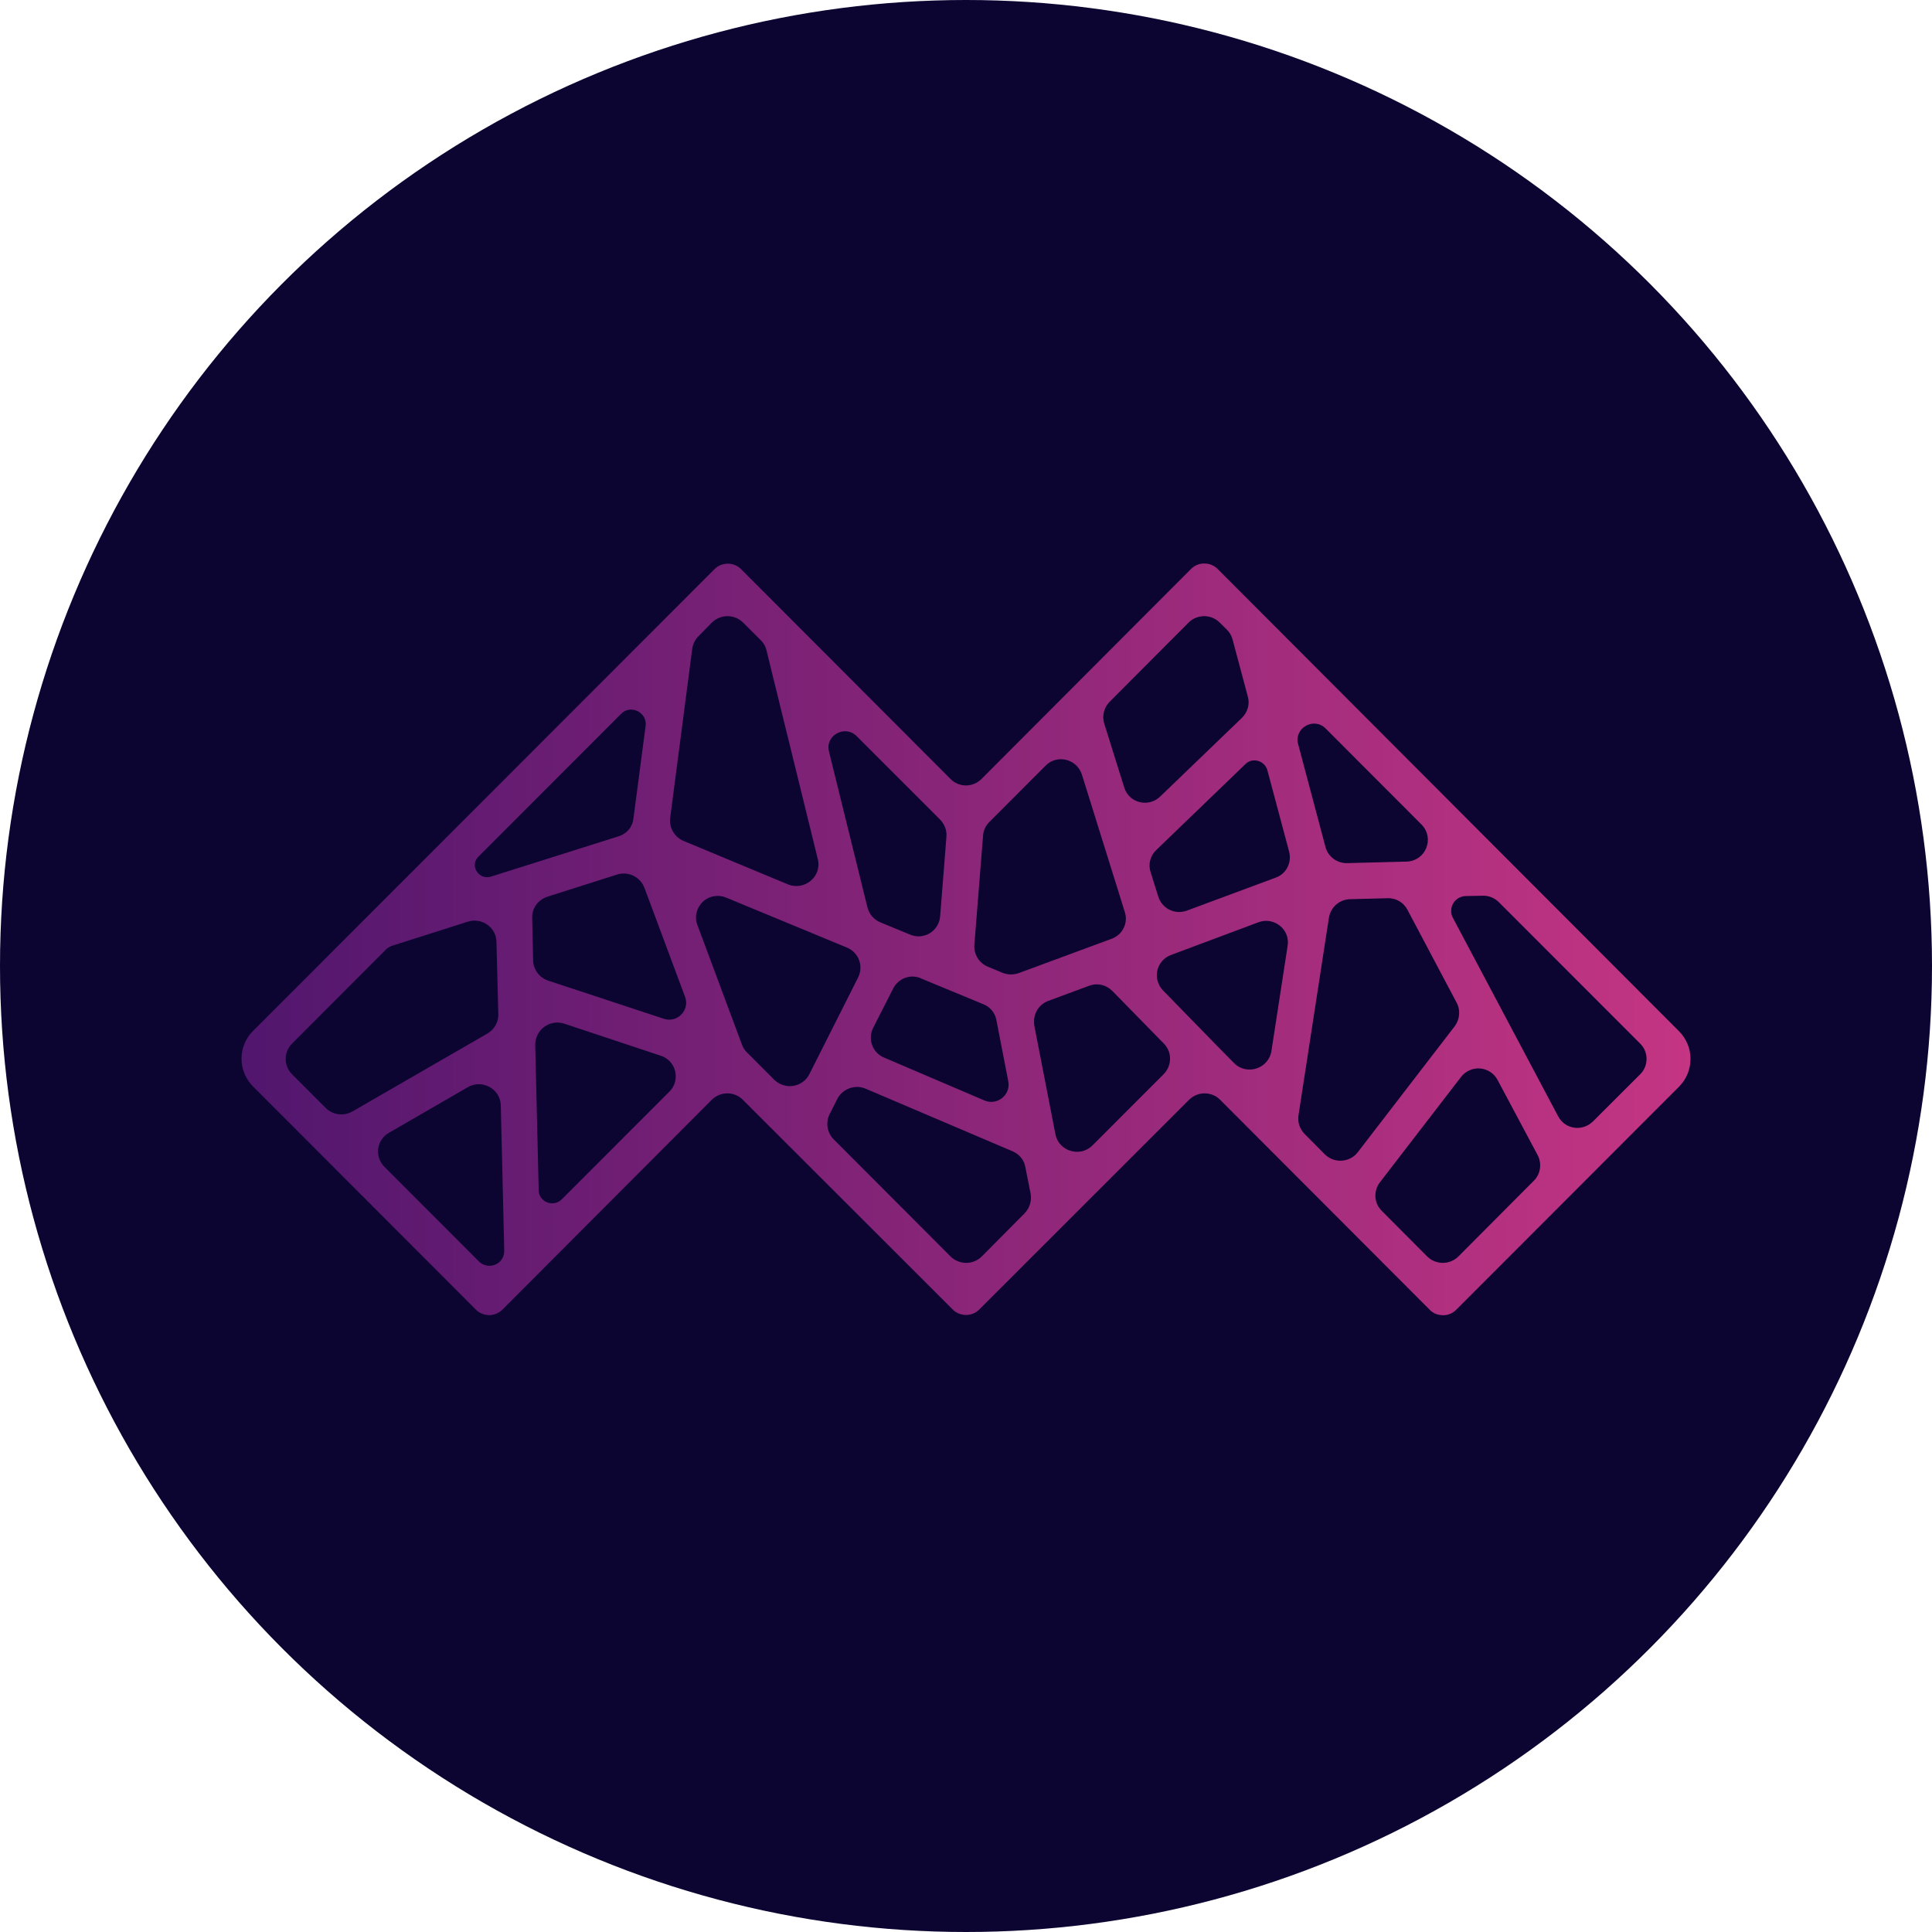
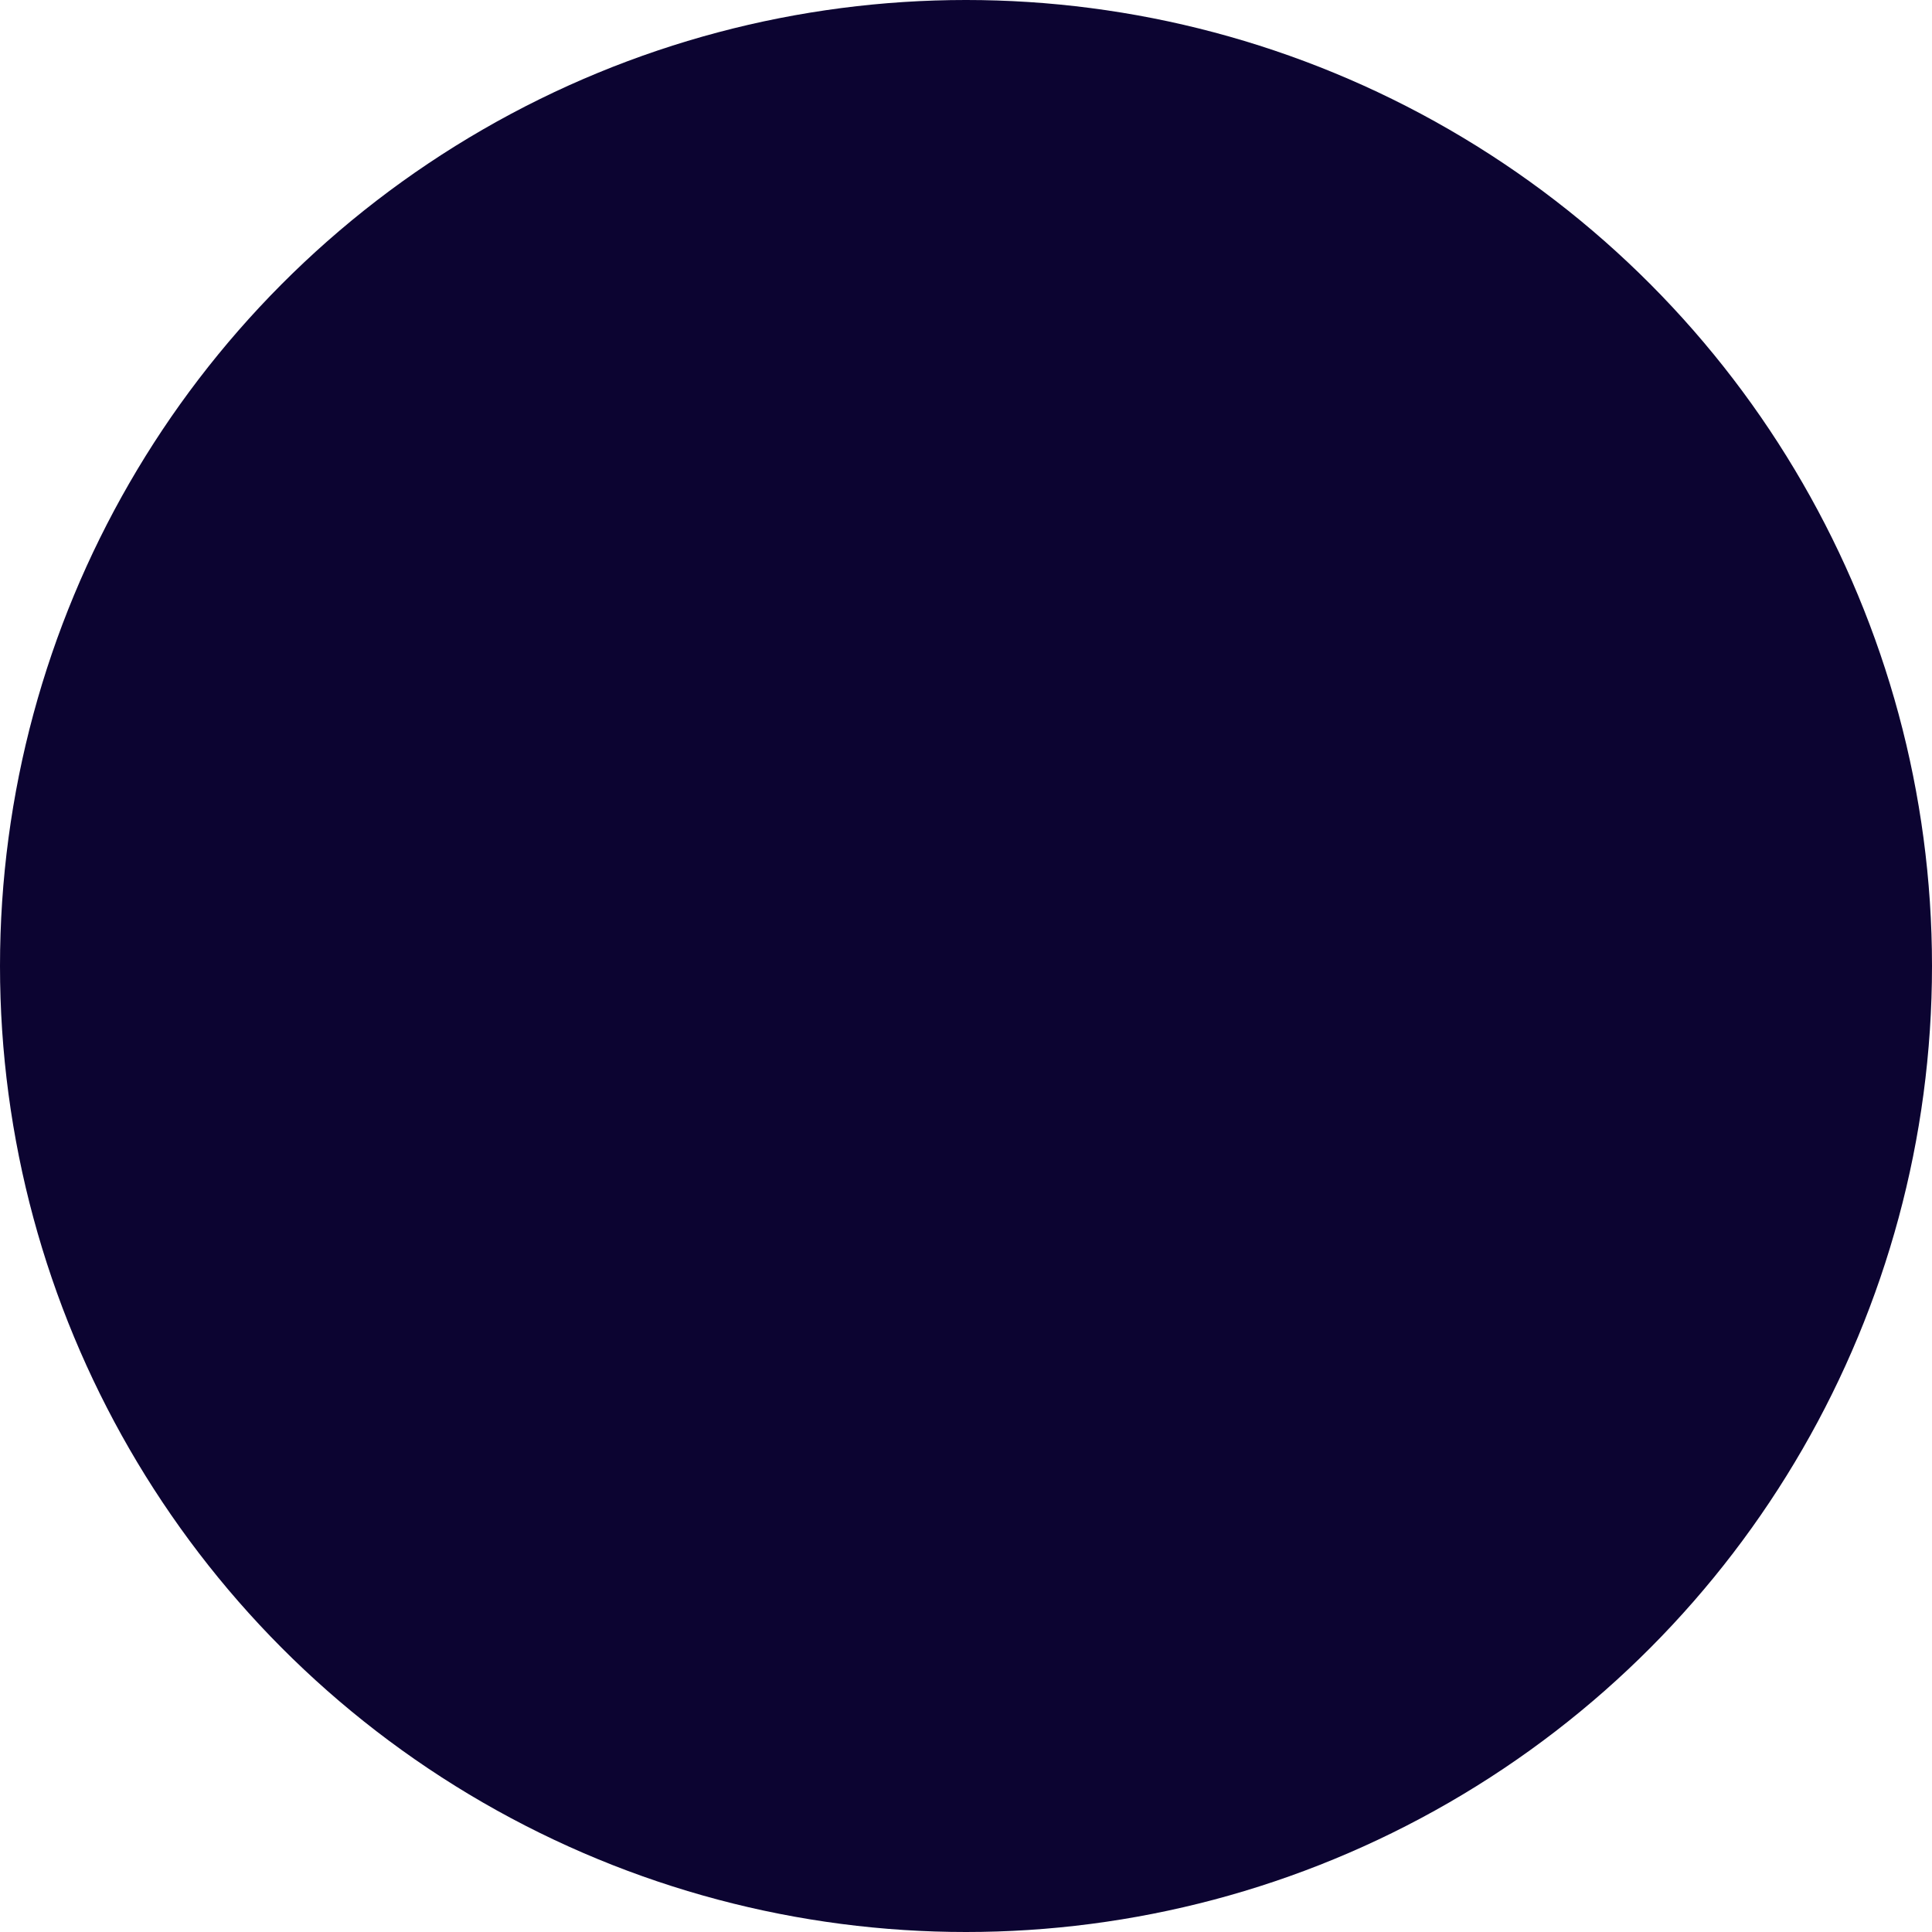
<svg xmlns="http://www.w3.org/2000/svg" width="24" height="24" viewBox="0 0 24 24" fill="none">
  <circle cx="12" cy="12" r="12" fill="#0C0431" />
-   <path d="M20.855 12.808L15.123 7.065C15.079 7.023 15.021 6.999 14.96 7C14.9 6.999 14.842 7.023 14.798 7.065L12.193 9.676C12.168 9.702 12.137 9.722 12.104 9.736C12.071 9.75 12.036 9.757 12 9.757C11.964 9.757 11.928 9.75 11.895 9.736C11.862 9.722 11.832 9.702 11.807 9.676L9.201 7.065C9.158 7.025 9.1 7.002 9.041 7.002C8.982 7.002 8.924 7.025 8.881 7.065L3.145 12.805C3.099 12.85 3.062 12.904 3.038 12.963C3.013 13.023 3 13.087 3 13.151C3 13.216 3.013 13.279 3.038 13.339C3.062 13.398 3.099 13.452 3.145 13.498L5.916 16.273C5.96 16.314 6.017 16.337 6.076 16.337C6.136 16.337 6.193 16.314 6.237 16.273L8.842 13.662C8.867 13.637 8.898 13.616 8.931 13.603C8.964 13.589 8.999 13.582 9.035 13.582C9.071 13.582 9.107 13.589 9.14 13.603C9.173 13.616 9.203 13.637 9.228 13.662L11.838 16.27C11.859 16.291 11.884 16.307 11.912 16.318C11.94 16.329 11.97 16.335 12 16.335C12.061 16.335 12.119 16.312 12.162 16.27L14.771 13.662C14.797 13.637 14.827 13.616 14.86 13.603C14.893 13.589 14.928 13.582 14.964 13.582C15 13.582 15.036 13.589 15.069 13.603C15.102 13.616 15.132 13.637 15.157 13.662L17.763 16.273C17.805 16.316 17.863 16.338 17.925 16.338C17.955 16.339 17.985 16.333 18.012 16.322C18.04 16.311 18.066 16.294 18.087 16.273L20.859 13.498C20.904 13.452 20.939 13.398 20.964 13.339C20.988 13.28 21 13.216 21 13.152C21 13.088 20.987 13.025 20.962 12.966C20.937 12.907 20.901 12.853 20.855 12.808ZM15.123 12.996L14.447 12.303C14.416 12.271 14.393 12.231 14.381 12.188C14.368 12.145 14.367 12.099 14.377 12.055C14.387 12.012 14.408 11.971 14.438 11.937C14.468 11.904 14.505 11.878 14.547 11.863L15.632 11.457C15.825 11.384 16.03 11.545 15.995 11.752L15.794 13.057C15.759 13.275 15.489 13.364 15.331 13.207L15.123 12.996ZM7.684 10.389L6.098 10.89C5.947 10.936 5.831 10.752 5.943 10.642L7.715 8.868C7.835 8.746 8.043 8.85 8.02 9.018L7.869 10.166C7.864 10.218 7.844 10.266 7.811 10.306C7.778 10.345 7.734 10.374 7.684 10.389ZM8.005 11.028L8.51 12.383C8.572 12.548 8.414 12.713 8.244 12.655L6.808 12.181C6.755 12.163 6.709 12.13 6.676 12.085C6.643 12.041 6.624 11.987 6.623 11.931L6.611 11.403C6.607 11.284 6.684 11.177 6.8 11.139L7.669 10.863C7.735 10.843 7.807 10.849 7.869 10.879C7.932 10.91 7.98 10.963 8.005 11.028ZM7.009 12.716L8.209 13.115C8.253 13.129 8.292 13.154 8.323 13.187C8.354 13.221 8.376 13.262 8.387 13.306C8.398 13.351 8.397 13.397 8.385 13.442C8.373 13.486 8.35 13.526 8.317 13.559L6.978 14.899C6.874 15.002 6.696 14.933 6.692 14.788L6.649 12.985C6.648 12.941 6.658 12.897 6.677 12.857C6.696 12.818 6.724 12.783 6.759 12.757C6.795 12.731 6.836 12.713 6.879 12.706C6.923 12.699 6.967 12.703 7.009 12.716ZM9.02 11.15L10.521 11.771C10.668 11.832 10.73 12.001 10.66 12.142L10.054 13.344C10.035 13.383 10.006 13.416 9.971 13.441C9.936 13.466 9.896 13.483 9.854 13.489C9.811 13.496 9.768 13.493 9.727 13.479C9.686 13.466 9.649 13.444 9.618 13.413L9.278 13.072C9.251 13.046 9.23 13.013 9.217 12.977L8.665 11.495C8.645 11.446 8.641 11.392 8.652 11.34C8.664 11.289 8.69 11.242 8.728 11.205C8.766 11.168 8.814 11.143 8.866 11.134C8.918 11.124 8.971 11.13 9.02 11.15H9.02ZM15.848 10.902L14.744 11.312C14.71 11.325 14.673 11.33 14.636 11.329C14.599 11.327 14.563 11.318 14.53 11.302C14.496 11.286 14.467 11.263 14.443 11.235C14.418 11.207 14.4 11.174 14.389 11.139L14.293 10.833C14.277 10.785 14.276 10.735 14.288 10.687C14.301 10.639 14.326 10.595 14.362 10.561L15.47 9.493C15.559 9.404 15.709 9.447 15.744 9.569L16.014 10.58C16.049 10.714 15.979 10.856 15.848 10.902L15.848 10.902ZM13.814 11.66L12.656 12.088C12.59 12.111 12.521 12.111 12.455 12.085L12.27 12.008C12.217 11.986 12.173 11.948 12.143 11.899C12.113 11.85 12.1 11.793 12.104 11.736L12.212 10.381C12.216 10.316 12.243 10.258 12.289 10.212L12.988 9.512C13.131 9.366 13.378 9.427 13.44 9.623L13.972 11.327C13.994 11.392 13.99 11.463 13.96 11.525C13.931 11.587 13.878 11.635 13.814 11.66ZM11.305 11.61L10.934 11.457C10.896 11.441 10.861 11.415 10.834 11.384C10.806 11.352 10.786 11.314 10.776 11.273L10.298 9.336C10.247 9.137 10.494 8.999 10.641 9.144L11.679 10.182C11.733 10.239 11.764 10.316 11.757 10.393L11.679 11.38C11.676 11.423 11.663 11.465 11.641 11.501C11.619 11.538 11.588 11.569 11.552 11.592C11.515 11.614 11.473 11.627 11.431 11.631C11.388 11.634 11.345 11.627 11.305 11.61H11.305ZM11.44 12.154L12.216 12.475C12.258 12.492 12.295 12.518 12.323 12.553C12.352 12.588 12.37 12.63 12.378 12.674L12.525 13.432C12.559 13.601 12.386 13.739 12.228 13.67L10.981 13.137C10.947 13.123 10.916 13.102 10.891 13.075C10.866 13.049 10.846 13.017 10.834 12.983C10.821 12.948 10.816 12.912 10.818 12.875C10.82 12.839 10.829 12.803 10.846 12.77L11.093 12.284C11.158 12.153 11.309 12.096 11.44 12.153L11.44 12.154ZM13.023 12.433L13.528 12.246C13.578 12.227 13.631 12.223 13.683 12.235C13.734 12.246 13.781 12.273 13.818 12.31L14.459 12.965C14.563 13.072 14.559 13.237 14.455 13.344L13.571 14.229C13.416 14.382 13.154 14.302 13.111 14.091L12.849 12.743C12.826 12.605 12.899 12.479 13.023 12.433ZM16.771 11.17L17.238 11.158C17.342 11.154 17.439 11.212 17.485 11.304L18.095 12.456C18.145 12.548 18.134 12.663 18.072 12.747L16.867 14.313C16.843 14.344 16.814 14.369 16.779 14.387C16.745 14.405 16.707 14.416 16.669 14.418C16.63 14.421 16.591 14.415 16.555 14.402C16.519 14.388 16.486 14.367 16.458 14.34L16.207 14.087C16.177 14.057 16.155 14.021 16.141 13.981C16.128 13.941 16.124 13.899 16.13 13.857L16.508 11.403C16.528 11.269 16.64 11.173 16.771 11.17ZM16.466 10.523L16.126 9.244C16.072 9.045 16.319 8.903 16.466 9.048L17.659 10.243C17.824 10.412 17.713 10.695 17.473 10.703L16.736 10.722C16.675 10.724 16.615 10.705 16.566 10.669C16.517 10.633 16.482 10.581 16.466 10.523ZM15.153 7.735L15.242 7.823C15.277 7.858 15.3 7.9 15.312 7.946L15.501 8.654C15.528 8.75 15.497 8.849 15.427 8.918L14.412 9.895C14.265 10.036 14.022 9.975 13.965 9.78L13.718 8.991C13.703 8.944 13.701 8.894 13.713 8.846C13.724 8.798 13.749 8.754 13.783 8.719L14.768 7.731C14.819 7.681 14.889 7.654 14.961 7.654C15.034 7.655 15.102 7.684 15.153 7.735ZM9.232 7.735L9.452 7.954C9.487 7.988 9.51 8.03 9.522 8.08L10.159 10.672C10.213 10.886 9.996 11.07 9.788 10.986L8.491 10.446C8.436 10.423 8.391 10.383 8.361 10.332C8.331 10.281 8.318 10.221 8.325 10.163L8.599 8.061C8.607 8.003 8.634 7.946 8.676 7.904L8.846 7.731C8.898 7.681 8.968 7.654 9.04 7.654C9.112 7.655 9.181 7.684 9.232 7.735ZM4.886 11.744L5.812 11.449C5.986 11.396 6.163 11.518 6.167 11.698L6.19 12.598C6.194 12.697 6.14 12.789 6.055 12.839L4.376 13.808C4.324 13.837 4.264 13.849 4.205 13.841C4.146 13.834 4.091 13.807 4.048 13.765L3.627 13.344C3.577 13.294 3.549 13.226 3.549 13.155C3.549 13.084 3.577 13.016 3.627 12.965L4.777 11.813C4.805 11.779 4.843 11.755 4.886 11.744ZM5.951 15.672L4.774 14.493C4.745 14.464 4.723 14.428 4.71 14.389C4.697 14.35 4.693 14.309 4.698 14.268C4.704 14.227 4.719 14.188 4.742 14.155C4.765 14.12 4.796 14.092 4.832 14.072L5.812 13.505C5.99 13.402 6.217 13.528 6.221 13.731L6.264 15.542C6.264 15.592 6.244 15.638 6.21 15.672C6.175 15.705 6.129 15.724 6.08 15.724C6.032 15.724 5.986 15.705 5.951 15.672ZM11.807 15.607L10.355 14.152C10.316 14.112 10.29 14.061 10.281 14.005C10.272 13.949 10.28 13.892 10.305 13.842L10.402 13.65C10.434 13.589 10.488 13.542 10.553 13.519C10.618 13.495 10.689 13.497 10.753 13.524L12.579 14.302C12.66 14.336 12.722 14.409 12.737 14.497L12.803 14.83C12.818 14.918 12.791 15.006 12.729 15.071L12.197 15.607C12.145 15.659 12.075 15.688 12.002 15.688C11.929 15.688 11.858 15.659 11.807 15.607ZM17.728 15.607L17.164 15.041C17.118 14.995 17.09 14.934 17.086 14.869C17.082 14.804 17.102 14.74 17.141 14.688L18.149 13.379C18.177 13.343 18.213 13.314 18.254 13.296C18.296 13.277 18.342 13.269 18.387 13.273C18.432 13.277 18.476 13.292 18.514 13.317C18.552 13.342 18.583 13.377 18.604 13.417L19.102 14.351C19.156 14.455 19.137 14.585 19.056 14.665L18.118 15.607C18.066 15.659 17.996 15.688 17.923 15.688C17.85 15.688 17.78 15.659 17.728 15.607ZM19.357 13.869L18.049 11.403C18.033 11.375 18.026 11.344 18.027 11.312C18.027 11.28 18.036 11.249 18.053 11.221C18.069 11.194 18.092 11.171 18.12 11.155C18.148 11.14 18.179 11.131 18.211 11.131L18.419 11.127C18.492 11.124 18.566 11.154 18.62 11.208L20.376 12.965C20.48 13.068 20.48 13.241 20.376 13.344L19.789 13.93C19.658 14.06 19.442 14.03 19.357 13.868V13.869Z" fill="url(#paint0_linear_1748_1541)" />
  <defs>
    <linearGradient id="paint0_linear_1748_1541" x1="21" y1="13.276" x2="-1.05" y2="13.276" gradientUnits="userSpaceOnUse">
      <stop stop-color="#C43583" />
      <stop offset="1" stop-color="#370F69" />
    </linearGradient>
  </defs>
</svg>